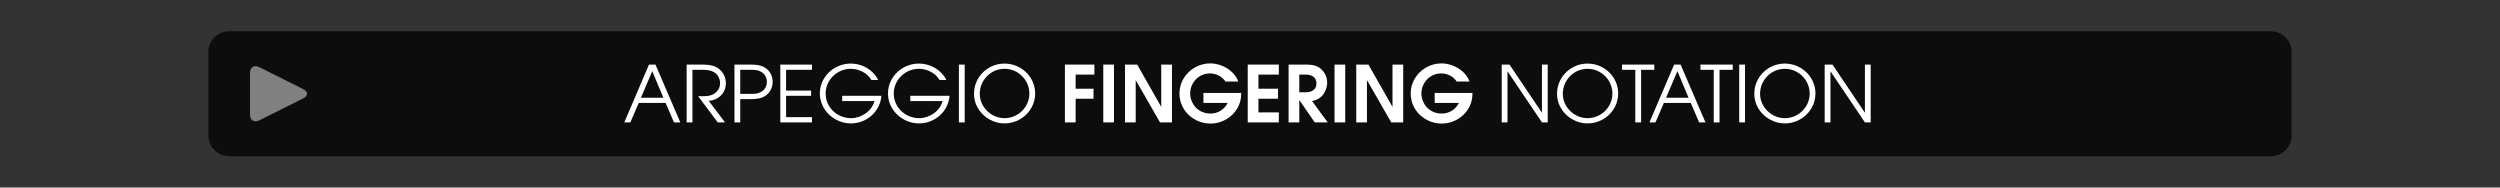
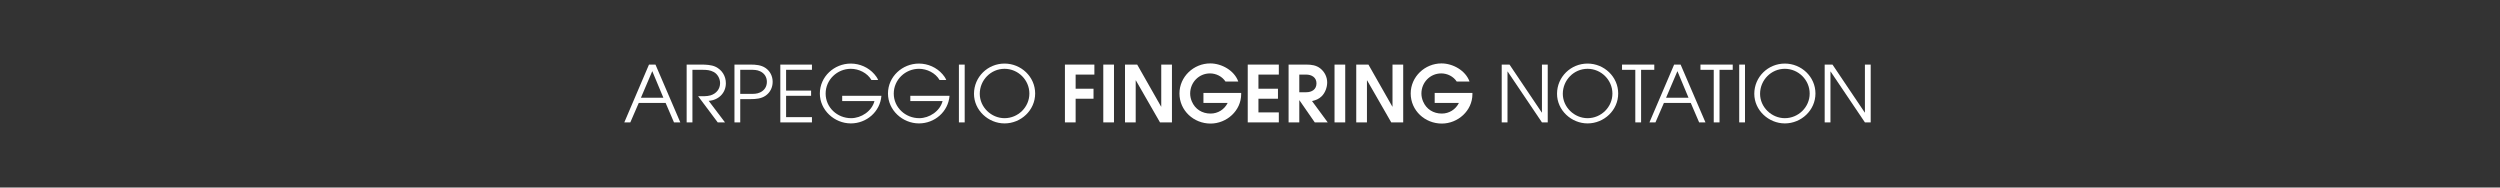
<svg xmlns="http://www.w3.org/2000/svg" version="1.1" id="Calque_1" x="0px" y="0px" viewBox="0 0 960 72" style="enable-background:new 0 0 960 72;" xml:space="preserve">
  <rect x="0" y="0" width="960" height="72" fill="#333333" stroke="none" />
  <rect style="opacity:0;fill:#FFFFFF;" width="960" height="72" />
  <g>
-     <path style="opacity:0.75;" d="M872,60H88c-4.418,0-8-3.582-8-8V20c0-4.418,3.582-8,8-8h784c4.418,0,8,3.582,8,8v32   C880,56.418,876.418,60,872,60z" />
    <g>
      <path style="fill:#FFFFFF;" d="M258.812,47l-3.21-7.47h-10.319l-3.24,7.47h-2.31l9.479-22.199h2.49L261.241,47H258.812z     M250.472,27.321l-4.35,10.2h8.609L250.472,27.321z" />
      <path style="fill:#FFFFFF;" d="M272.132,38.72l6.27,8.28h-2.79l-7.529-10.05c1.38,0,3.42,0.09,4.77-0.33    c2.16-0.66,3.66-2.4,3.66-4.71c0-1.68-0.931-3.45-2.431-4.26c-1.38-0.75-2.76-0.84-4.319-0.84h-3.87V47h-2.22V24.801h5.64    c1.68,0,3.9,0.09,5.46,0.84c2.49,1.2,3.96,3.57,3.96,6.33C278.731,35.75,275.852,38.48,272.132,38.72z" />
      <path style="fill:#FFFFFF;" d="M293.941,36.771c-1.68,1.14-3.75,1.29-5.729,1.29h-3.96V47h-2.22V24.801h6.18    c1.979,0,4.05,0.15,5.729,1.29c1.8,1.23,2.76,3.18,2.76,5.34C296.701,33.59,295.741,35.541,293.941,36.771z M291.901,27.381    c-1.26-0.6-2.43-0.57-3.81-0.57h-3.84v9.239h3.84c1.38,0,2.55,0.03,3.81-0.57c1.65-0.78,2.58-2.22,2.58-4.05    S293.552,28.161,291.901,27.381z" />
      <path style="fill:#FFFFFF;" d="M299.642,47V24.801h12.149v2.01h-9.93v7.979h9.6v2.01h-9.6v8.19h9.93V47H299.642z" />
      <path style="fill:#FFFFFF;" d="M326.731,47.39c-6.3,0-11.909-5.07-11.909-11.49c0-6.479,5.52-11.489,11.879-11.489    c3.45,0,6.78,1.47,9.06,4.08c0.57,0.63,1.11,1.41,1.44,2.22h-2.58c-1.56-2.7-4.83-4.29-7.89-4.29c-5.25,0-9.689,4.2-9.689,9.51    c0,5.37,4.5,9.449,9.779,9.449c3.899,0,7.979-2.7,8.97-6.569h-12.39V36.8h15.06C337.98,42.89,332.761,47.39,326.731,47.39z" />
      <path style="fill:#FFFFFF;" d="M352.891,47.39c-6.3,0-11.909-5.07-11.909-11.49c0-6.479,5.52-11.489,11.88-11.489    c3.449,0,6.779,1.47,9.06,4.08c0.569,0.63,1.109,1.41,1.439,2.22h-2.58c-1.56-2.7-4.829-4.29-7.89-4.29    c-5.249,0-9.689,4.2-9.689,9.51c0,5.37,4.5,9.449,9.78,9.449c3.899,0,7.979-2.7,8.969-6.569h-12.389V36.8h15.059    C364.141,42.89,358.921,47.39,352.891,47.39z" />
      <path style="fill:#FFFFFF;" d="M368.221,47V24.801h2.221V47H368.221z" />
      <path style="fill:#FFFFFF;" d="M385.74,47.39c-6.21,0-11.729-5.04-11.729-11.37c0-6.48,5.28-11.609,11.729-11.609    c6.36,0,11.76,5.069,11.76,11.489S392.07,47.39,385.74,47.39z M385.74,26.421c-5.279,0-9.51,4.35-9.51,9.6    c0,5.13,4.41,9.359,9.51,9.359c5.19,0,9.54-4.229,9.54-9.449C395.28,30.71,390.96,26.421,385.74,26.421z" />
      <path style="fill:#FFFFFF;" d="M413.041,28.641v5.43h6.869v3.84h-6.869V47h-4.11V24.801h11.31v3.84H413.041z" />
      <path style="fill:#FFFFFF;" d="M423.661,47V24.801h4.109V47H423.661z" />
      <path style="fill:#FFFFFF;" d="M445.44,47l-9.271-16.139h-0.06V47h-4.109V24.801h4.68l9.18,16.14h0.06v-16.14h4.11V47H445.44z" />
      <path style="fill:#FFFFFF;" d="M464.85,47.45c-6.449,0-11.939-4.98-11.939-11.55c0-6.45,5.46-11.549,11.819-11.549    c4.38,0,9.24,2.7,10.77,6.959h-4.919c-1.29-1.98-3.601-3.12-5.94-3.12c-4.29,0-7.619,3.479-7.619,7.74c0,1.02,0.239,2.07,0.63,3    c1.26,3,3.96,4.68,7.199,4.68c2.82,0,5.31-1.56,6.57-4.08h-9.3v-3.84h14.489v0.48C476.609,42.5,471.06,47.45,464.85,47.45z" />
      <path style="fill:#FFFFFF;" d="M479.13,47V24.801h11.939v3.84h-7.829v5.43h7.499v3.84h-7.499v5.25h7.829V47H479.13z" />
      <path style="fill:#FFFFFF;" d="M504.869,47l-5.88-8.49h-0.06V47h-4.11V24.801h6.81c1.95,0,3.84,0.24,5.4,1.5    c1.649,1.32,2.609,3.27,2.609,5.37c0,1.89-0.779,3.99-2.13,5.31c-1.14,1.08-2.189,1.47-3.689,1.83L509.849,47H504.869z     M501.569,28.641h-2.64v6.78h2.64c2.189,0,3.96-1.08,3.96-3.42C505.529,29.721,503.669,28.641,501.569,28.641z" />
      <path style="fill:#FFFFFF;" d="M512.459,47V24.801h4.109V47H512.459z" />
      <path style="fill:#FFFFFF;" d="M534.238,47l-9.27-16.139h-0.06V47h-4.11V24.801h4.68l9.18,16.14h0.061v-16.14h4.109V47H534.238z" />
      <path style="fill:#FFFFFF;" d="M553.648,47.45c-6.45,0-11.939-4.98-11.939-11.55c0-6.45,5.459-11.549,11.819-11.549    c4.38,0,9.239,2.7,10.77,6.959h-4.92c-1.29-1.98-3.6-3.12-5.939-3.12c-4.29,0-7.62,3.479-7.62,7.74c0,1.02,0.24,2.07,0.63,3    c1.26,3,3.96,4.68,7.2,4.68c2.819,0,5.31-1.56,6.569-4.08h-9.3v-3.84h14.489v0.48C565.407,42.5,559.858,47.45,553.648,47.45z" />
      <path style="fill:#FFFFFF;" d="M592.107,47l-13.169-19.529h-0.061V47h-2.22V24.801h3l12.39,18.419h0.06V24.801h2.221V47H592.107z" />
      <path style="fill:#FFFFFF;" d="M609.628,47.39c-6.21,0-11.729-5.04-11.729-11.37c0-6.48,5.279-11.609,11.729-11.609    c6.359,0,11.759,5.069,11.759,11.489S615.957,47.39,609.628,47.39z M609.628,26.421c-5.28,0-9.51,4.35-9.51,9.6    c0,5.13,4.41,9.359,9.51,9.359c5.189,0,9.539-4.229,9.539-9.449C619.167,30.71,614.848,26.421,609.628,26.421z" />
      <path style="fill:#FFFFFF;" d="M630.178,26.811V47h-2.22V26.811h-5.1v-2.01h12.389v2.01H630.178z" />
      <path style="fill:#FFFFFF;" d="M652.468,47l-3.21-7.47h-10.32L635.698,47h-2.311l9.48-22.199h2.489L654.897,47H652.468z     M644.128,27.321l-4.351,10.2h8.61L644.128,27.321z" />
      <path style="fill:#FFFFFF;" d="M660.297,26.811V47h-2.22V26.811h-5.1v-2.01h12.39v2.01H660.297z" />
      <path style="fill:#FFFFFF;" d="M667.857,47V24.801h2.221V47H667.857z" />
      <path style="fill:#FFFFFF;" d="M685.377,47.39c-6.21,0-11.729-5.04-11.729-11.37c0-6.48,5.279-11.609,11.729-11.609    c6.359,0,11.759,5.069,11.759,11.489S691.706,47.39,685.377,47.39z M685.377,26.421c-5.28,0-9.51,4.35-9.51,9.6    c0,5.13,4.41,9.359,9.51,9.359c5.189,0,9.539-4.229,9.539-9.449C694.916,30.71,690.597,26.421,685.377,26.421z" />
      <path style="fill:#FFFFFF;" d="M716.127,47l-13.169-19.529h-0.061V47h-2.22V24.801h3l12.39,18.419h0.06V24.801h2.22V47H716.127z" />
    </g>
  </g>
  <g>
    <g>
      <g>
-         <path style="fill:#808080;" d="M96,28c0-2.2,1.61-3.195,3.578-2.211l16.845,8.422c1.968,0.984,1.968,2.594,0,3.578l-16.845,8.422     C97.61,47.195,96,46.2,96,44V28z" />
-       </g>
+         </g>
    </g>
  </g>
  <g>
</g>
  <g>
</g>
  <g>
</g>
  <g>
</g>
  <g>
</g>
  <g>
</g>
</svg>